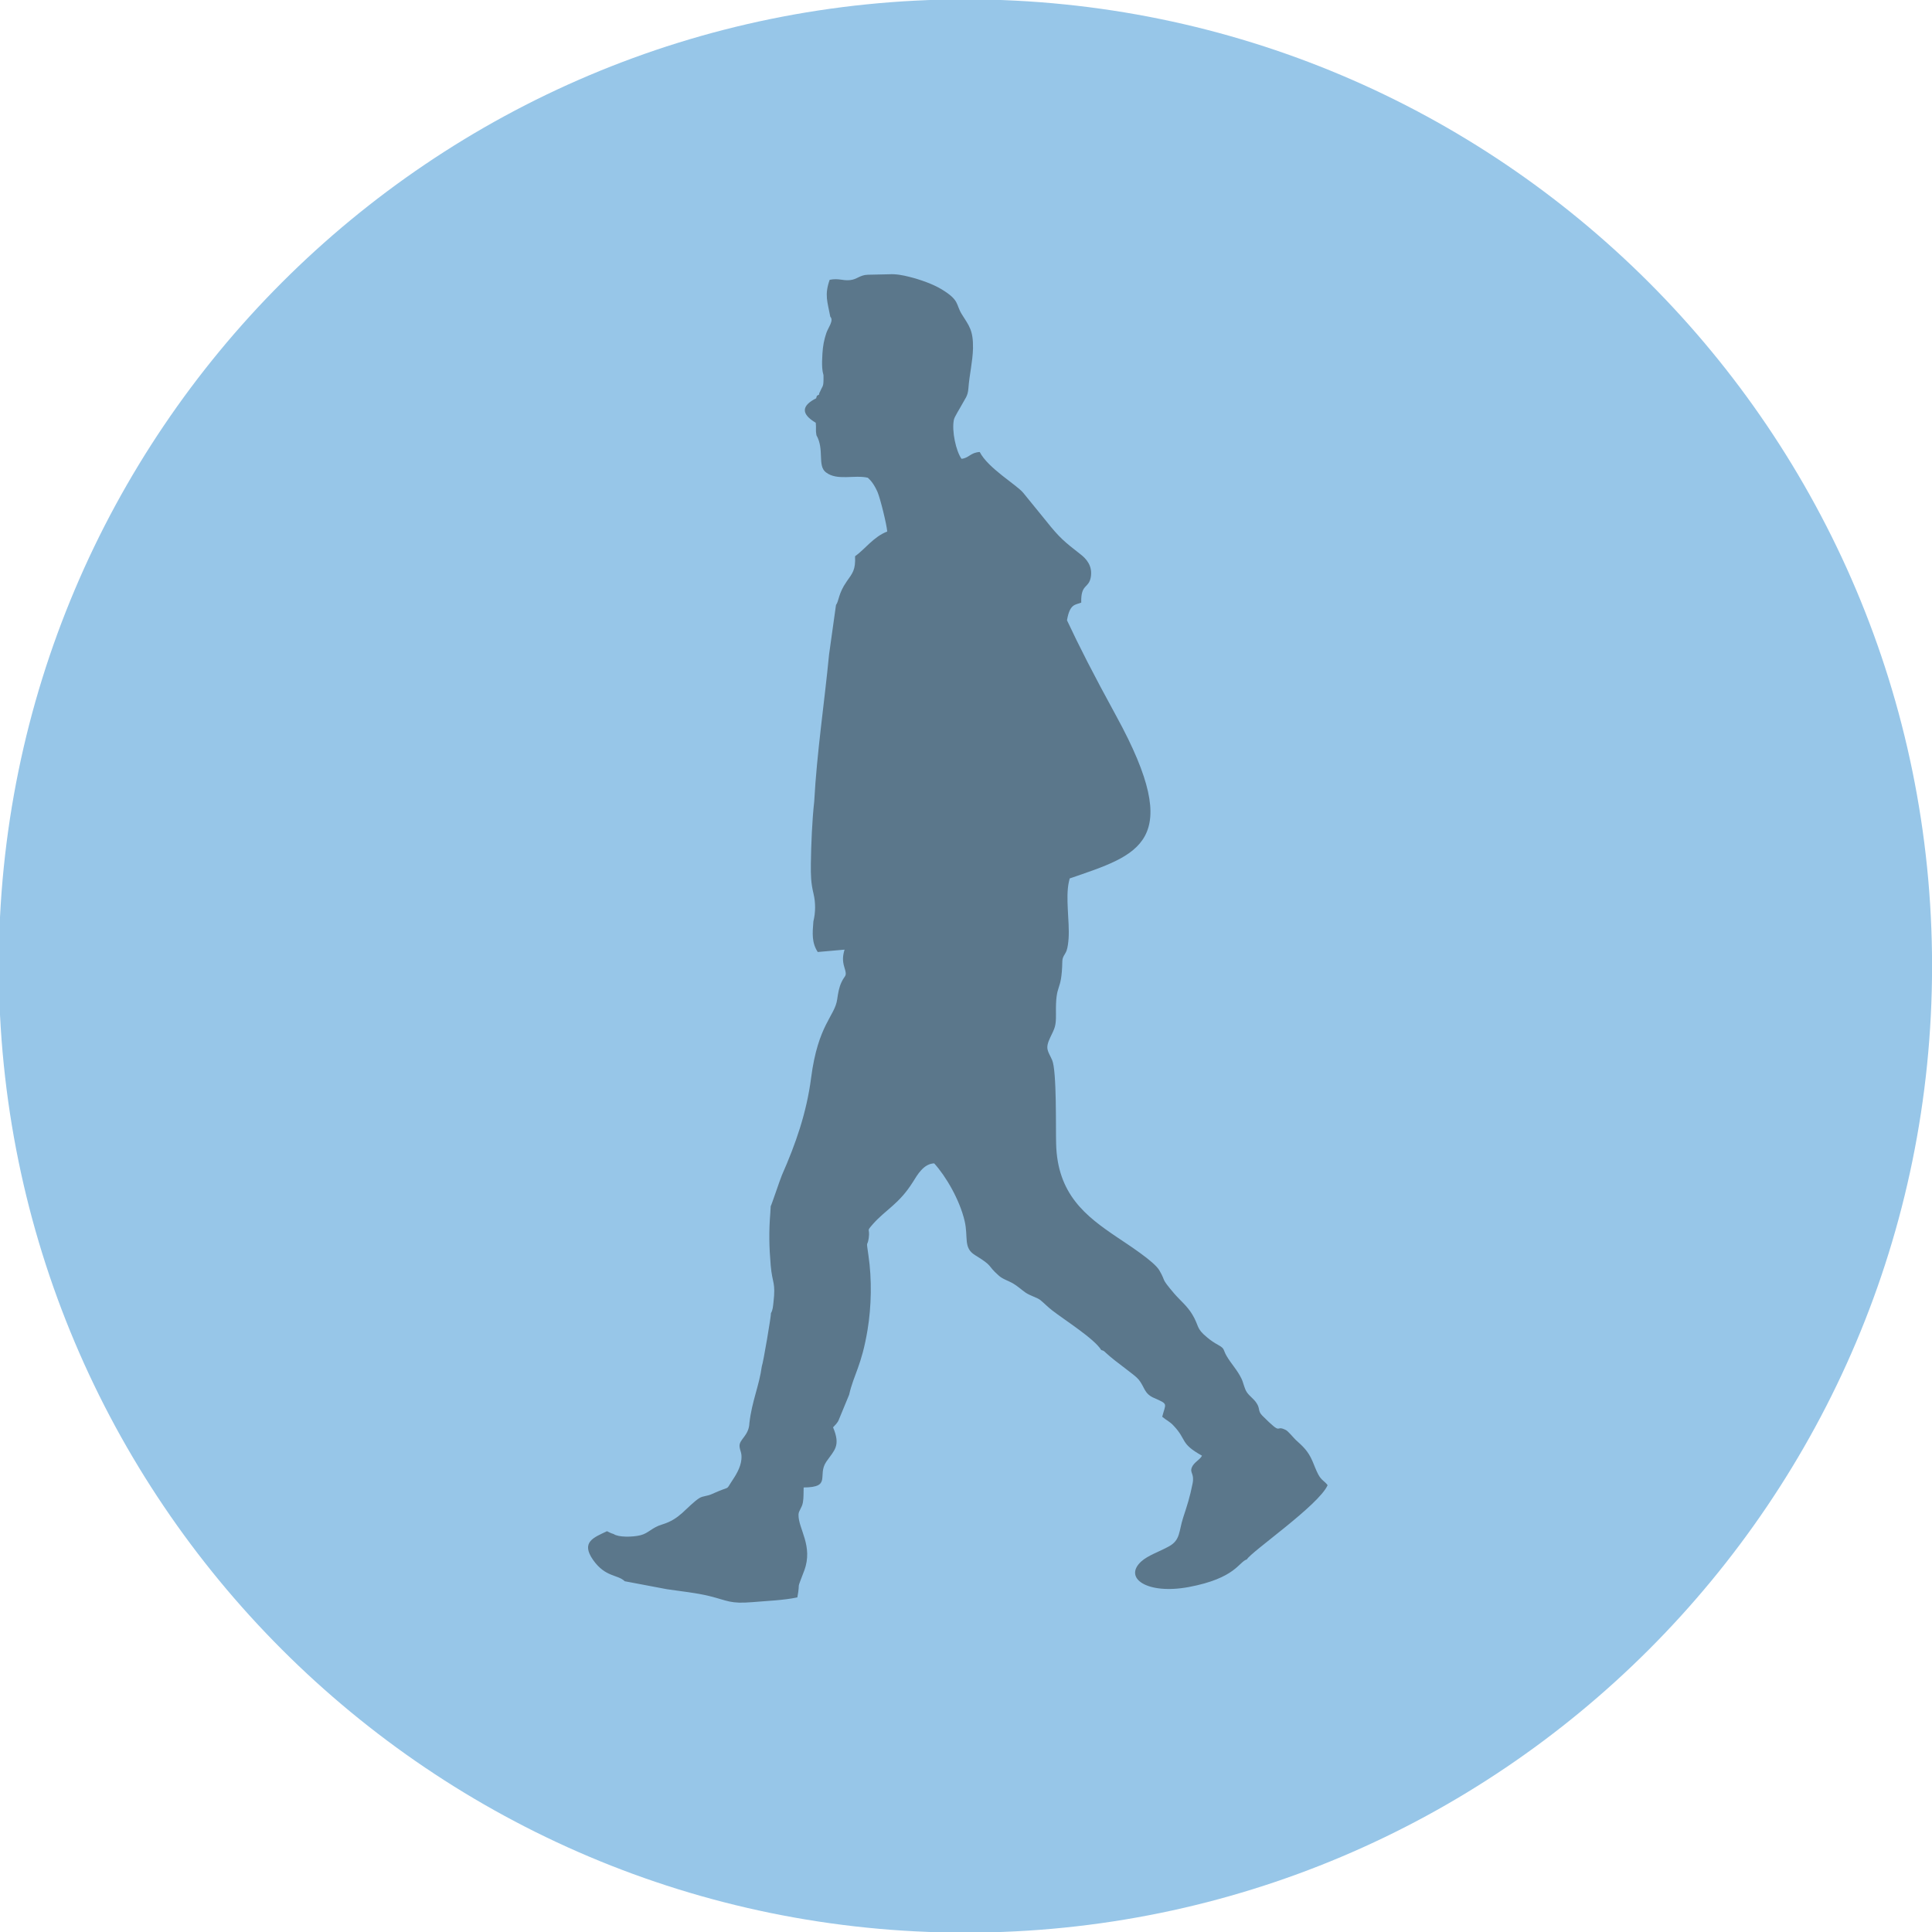
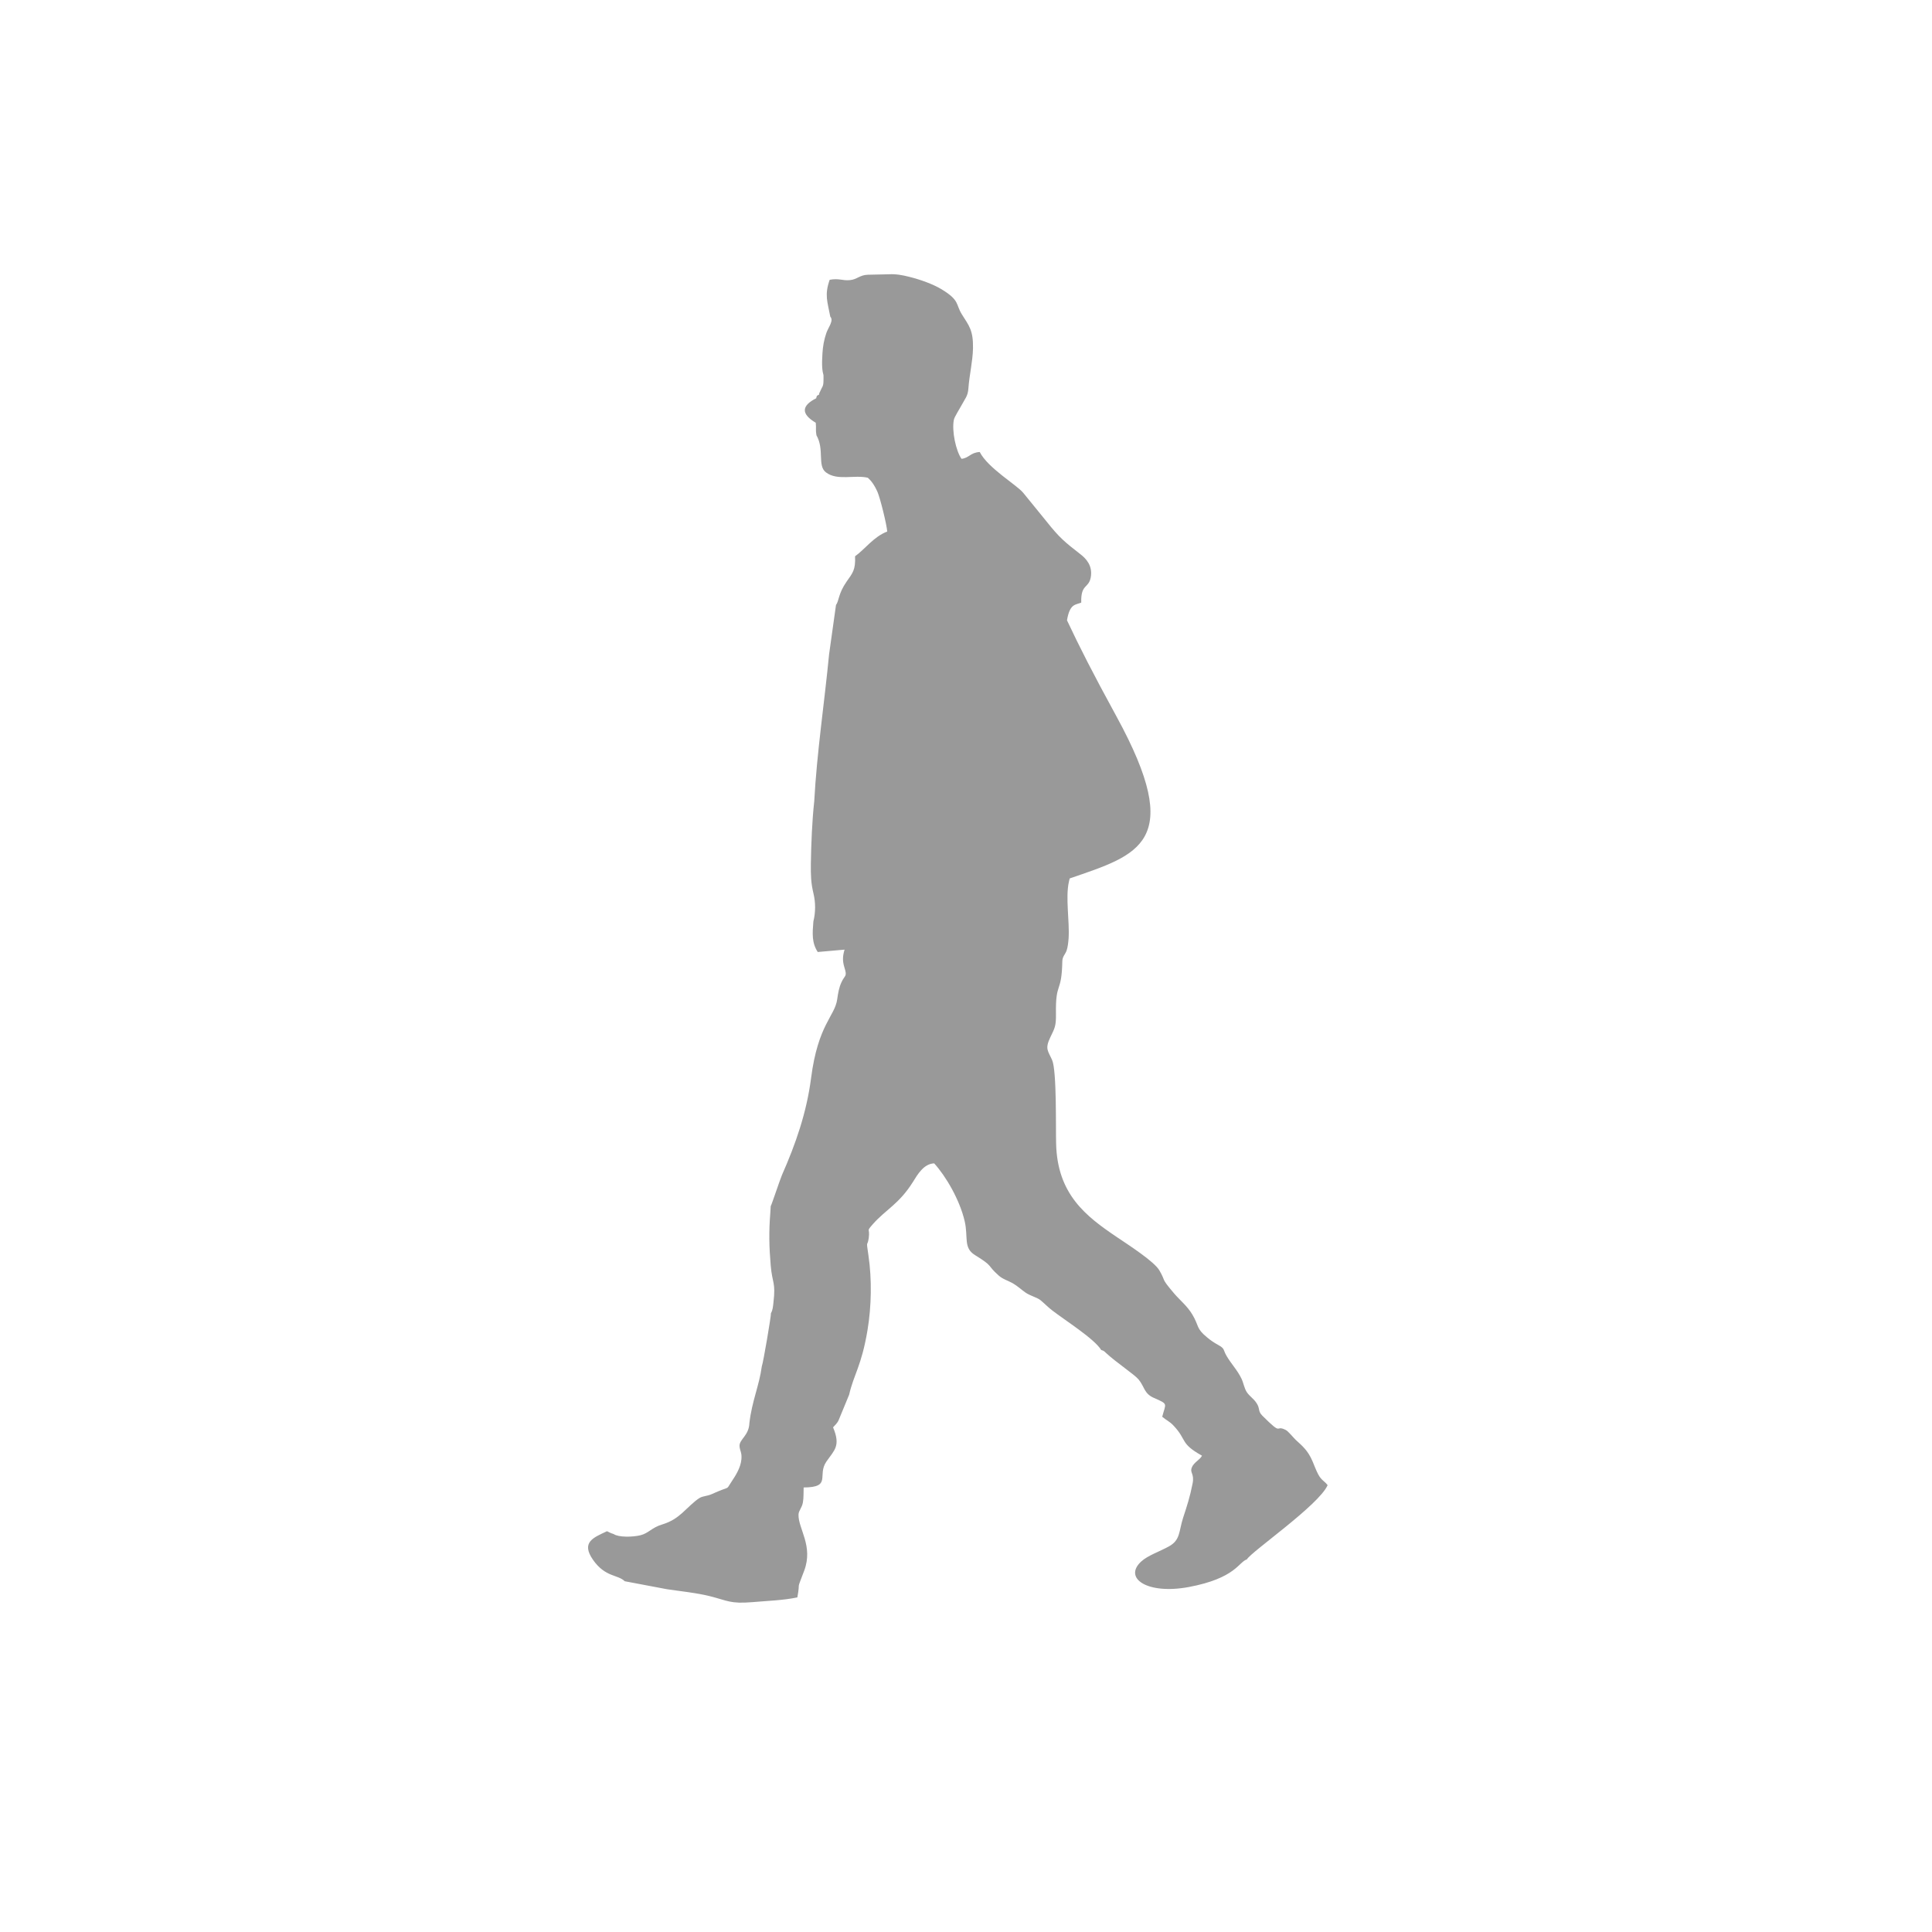
<svg xmlns="http://www.w3.org/2000/svg" width="151.62mm" height="151.62mm" version="1.1" viewBox="0 0 151.62 151.62">
  <defs>
    <clipPath id="clipPath242">
      <path d="m2378.5 3811.2h164.42v-295.34h-164.42z" />
    </clipPath>
  </defs>
  <g transform="translate(-21.585 4.156)">
    <g transform="matrix(.353 0 0 -.353 173.21 71.654)">
-       <path d="m0 0c0-118.68-96.212-214.9-214.9-214.9s-214.9 96.211-214.9 214.9c0 118.68 96.211 214.9 214.9 214.9s214.9-96.213 214.9-214.9" fill="#97c6e8" fill-rule="evenodd" />
-     </g>
+       </g>
    <g transform="matrix(.353 0 0 -.353 -771.89 1362.7)">
      <g clip-path="url(#clipPath242)" opacity=".4">
        <g transform="translate(2432.4 3801.7)">
          <path d="m0 0c0.814-0.871-0.445-2.333-0.888-3.628-0.51-1.497-0.766-2.895-0.866-4.549-0.189-2.706-0.021-3.948 0.234-4.818 0-0.321 0.022-0.714 0-1.277-0.03-1.347-0.287-1.212-0.765-2.384-0.307-0.715-0.053 0.236-0.221-0.665-0.61-0.323-0.427-0.122-0.646-0.816-3.217-1.62-3.458-3.439-0.086-5.434 0.134-1.366-0.069-1.568 0.152-2.777 1.824-3.215 0.153-6.759 2.113-8.256 2.539-1.929 6.285-0.483 9.317-1.194 0.748-0.666 1.465-1.618 2.163-3.2 0.597-1.415 2.009-7.086 2.145-8.755-3.03-1.16-4.974-3.954-7.153-5.503 0.136-3.046-0.544-3.725-1.872-5.619-1.893-2.723-1.67-4.277-2.367-5.214l-1.535-10.965c-1.053-10.916-2.705-21.681-3.305-32.733-0.475-4.256-0.679-9.436-0.746-13.797-0.02-2.619 0-4.252 0.596-6.707 0.474-2.012 0.459-4.141-0.036-6.149-0.22-2.704-0.374-4.716 0.969-6.794l5.963 0.528c-0.391-1.311-0.512-2.402-0.05-3.9 0.697-2.215 0.151-1.619-0.647-3.374-0.53-1.139-0.75-2.417-0.937-3.761-0.532-3.816-4.256-5.534-5.807-17.508-1.008-7.765-3.444-14.697-6.487-21.593-0.414-0.958-2.32-6.697-2.488-6.901l-0.088-1.462c-0.34-4.174-0.271-7.58 0.088-11.737 0.357-4.082 1.139-3.628 0.611-8.172-0.101-0.852-0.134-1.702-0.558-2.4 0.083-0.425-1.723-11.09-2.031-11.821-0.579-4.325-2.213-7.78-2.758-12.604-0.104-2.843-2.262-3.61-2.198-5.139 0.051-1.024 0.58-1.434 0.411-3.001-0.19-1.854-1.264-3.523-2.25-5.005-1.313-1.977 0.052-0.684-4.342-2.674-0.956-0.445-1.944-0.408-2.674-0.838-1.141-0.66-2.846-2.432-3.883-3.351-1.157-1.022-2.451-1.955-4.462-2.555-2.333-0.699-3.013-1.959-4.854-2.404-1.738-0.422-4.867-0.475-5.927 0.274-0.646 0.186-1.023 0.407-1.481 0.63-2.928-1.395-5.891-2.401-3.083-6.401 2.743-3.884 5.501-3.205 7.018-4.72l9.365-1.77c3.133-0.474 6.455-0.787 9.487-1.533 4.103-1.023 4.565-1.754 9.523-1.347 3.316 0.291 6.879 0.395 10.01 1.058 0.751 4.137-0.393 0.902 1.517 5.926 2.079 5.518-1.347 9.35-1.261 12.483 0.035 0.919 0.752 1.463 0.97 2.676 0.207 1.089 0.12 2.245 0.172 3.353 6.334 0.033 2.929 2.675 5.059 5.756 1.754 2.537 3.232 3.459 1.48 7.613 0.426 0.476 0.938 0.902 1.244 1.601l2.332 5.654c1.04 4.566 2.743 6.333 4.087 14.375 0.871 5.242 0.99 11.292 0.203 16.586-0.561 3.833-0.233 1.67 0.072 3.919 0.303 2.28-0.647 1.243 0.92 3.047 2.861 3.237 5.804 4.445 8.887 9.351 1.023 1.652 2.402 4.068 4.735 4.152 2.589-2.84 5.671-8.088 6.778-12.837 0.835-3.597-0.341-5.927 2.284-7.546 4.29-2.64 2.519-2.111 5.277-4.549 0.902-0.818 2.029-1.103 3.15-1.736 1.041-0.593 1.877-1.413 2.848-2.078 0.953-0.662 2.636-1.122 3.267-1.647 0.887-0.718 1.568-1.471 2.623-2.286 2.928-2.265 9.367-6.3 10.916-8.82 0.549-0.155 0.598-0.207 1.09-0.68 2.297-2.129 6.282-4.738 7.221-5.878 1.345-1.634 1.176-3.117 3.406-4.091 3.306-1.445 2.606-1.157 1.838-4.188 0.936-0.797 1.619-1.001 2.52-1.975 3.052-3.216 1.363-3.918 6.32-6.674-0.426-0.922-1.769-1.435-2.244-2.588-0.531-1.279 0.611-1.331 0.152-3.63-0.581-2.946-1.197-4.834-2.082-7.528-1.002-3.065-0.576-4.988-3.164-6.417-2.064-1.159-4.668-1.981-6.201-3.392-3.967-3.679 1.346-7.357 10.576-5.655 10.475 1.963 11.121 5.589 12.941 6.148 0.973 1.723 15.995 12.043 17.954 16.502-0.698 0.938-1.364 1.042-2.081 2.386-0.476 0.886-0.832 1.89-1.275 2.931-1.006 2.349-2.213 3.373-3.697 4.717-0.491 0.46-1.717 1.974-2.231 2.228-2.589 1.315-0.474-1.548-5.228 3.188-1.073 1.072-0.424 1.549-1.33 2.861-0.66 0.975-1.477 1.427-2.112 2.348-0.578 0.871-0.748 2.096-1.189 3.011-0.938 1.949-2.282 3.274-3.338 5.097-0.766 1.31-0.326 1.586-1.807 2.384-1.041 0.579-1.684 1.019-2.503 1.703-2.52 2.061-1.704 2.453-3.299 5.109-1.131 1.89-2.713 3.118-4.024 4.651-3.166 3.728-1.701 2.416-3.289 5.139-1.185 2.033-7.031 5.759-9.566 7.479-6.68 4.528-13.149 9.386-13.389 20.759-0.101 3.187 0.17 16.109-0.885 18.515-0.92 2.075-1.636 2.464-0.425 5.02 0.988 2.081 1.31 2.434 1.275 5.23-0.119 7.392 1.262 4.311 1.415 11.703 0.019 1.073 0.614 1.497 0.937 2.352 0.273 0.743 0.392 1.867 0.46 2.773 0.239 3.881-0.734 9.01 0.07 12.584 0.067 0.255 0.116 0.494 0.169 0.718 15.377 5.296 25.768 7.914 10.386 36.05-5.277 9.657-8.156 15.329-10.984 21.34 0.631 3.764 1.908 3.403 3.169 3.935-0.12 4.204 1.635 3.081 2.112 5.602 0.475 2.621-1.074 4.205-2.281 5.142-3.543 2.759-4.652 3.647-7.599 7.358l-5.139 6.315c-1.449 1.761-7.854 5.488-9.658 9.064-2.077-0.116-2.402-1.361-4.053-1.516-1.229 1.717-2.2 6.196-1.701 8.668 0.119 0.665 1.377 2.59 1.802 3.407 0.664 1.28 1.313 1.839 1.431 3.591 0.206 2.947 0.952 5.91 1.023 8.893 0.067 4.017-0.87 5.004-2.488 7.577-1.382 2.197-0.391 3.065-4.495 5.551-1.924 1.16-4.719 2.163-7.271 2.794-1.448 0.358-2.828 0.632-4.43 0.545-1.6-0.069-3.063-0.033-4.699-0.102-1.79-0.052-2.42-1.057-3.967-1.195-1.723-0.167-2.438 0.463-4.516 0.071-1.189-3.408-0.492-4.818 0.139-8.208" fill-rule="evenodd" />
        </g>
      </g>
    </g>
  </g>
</svg>